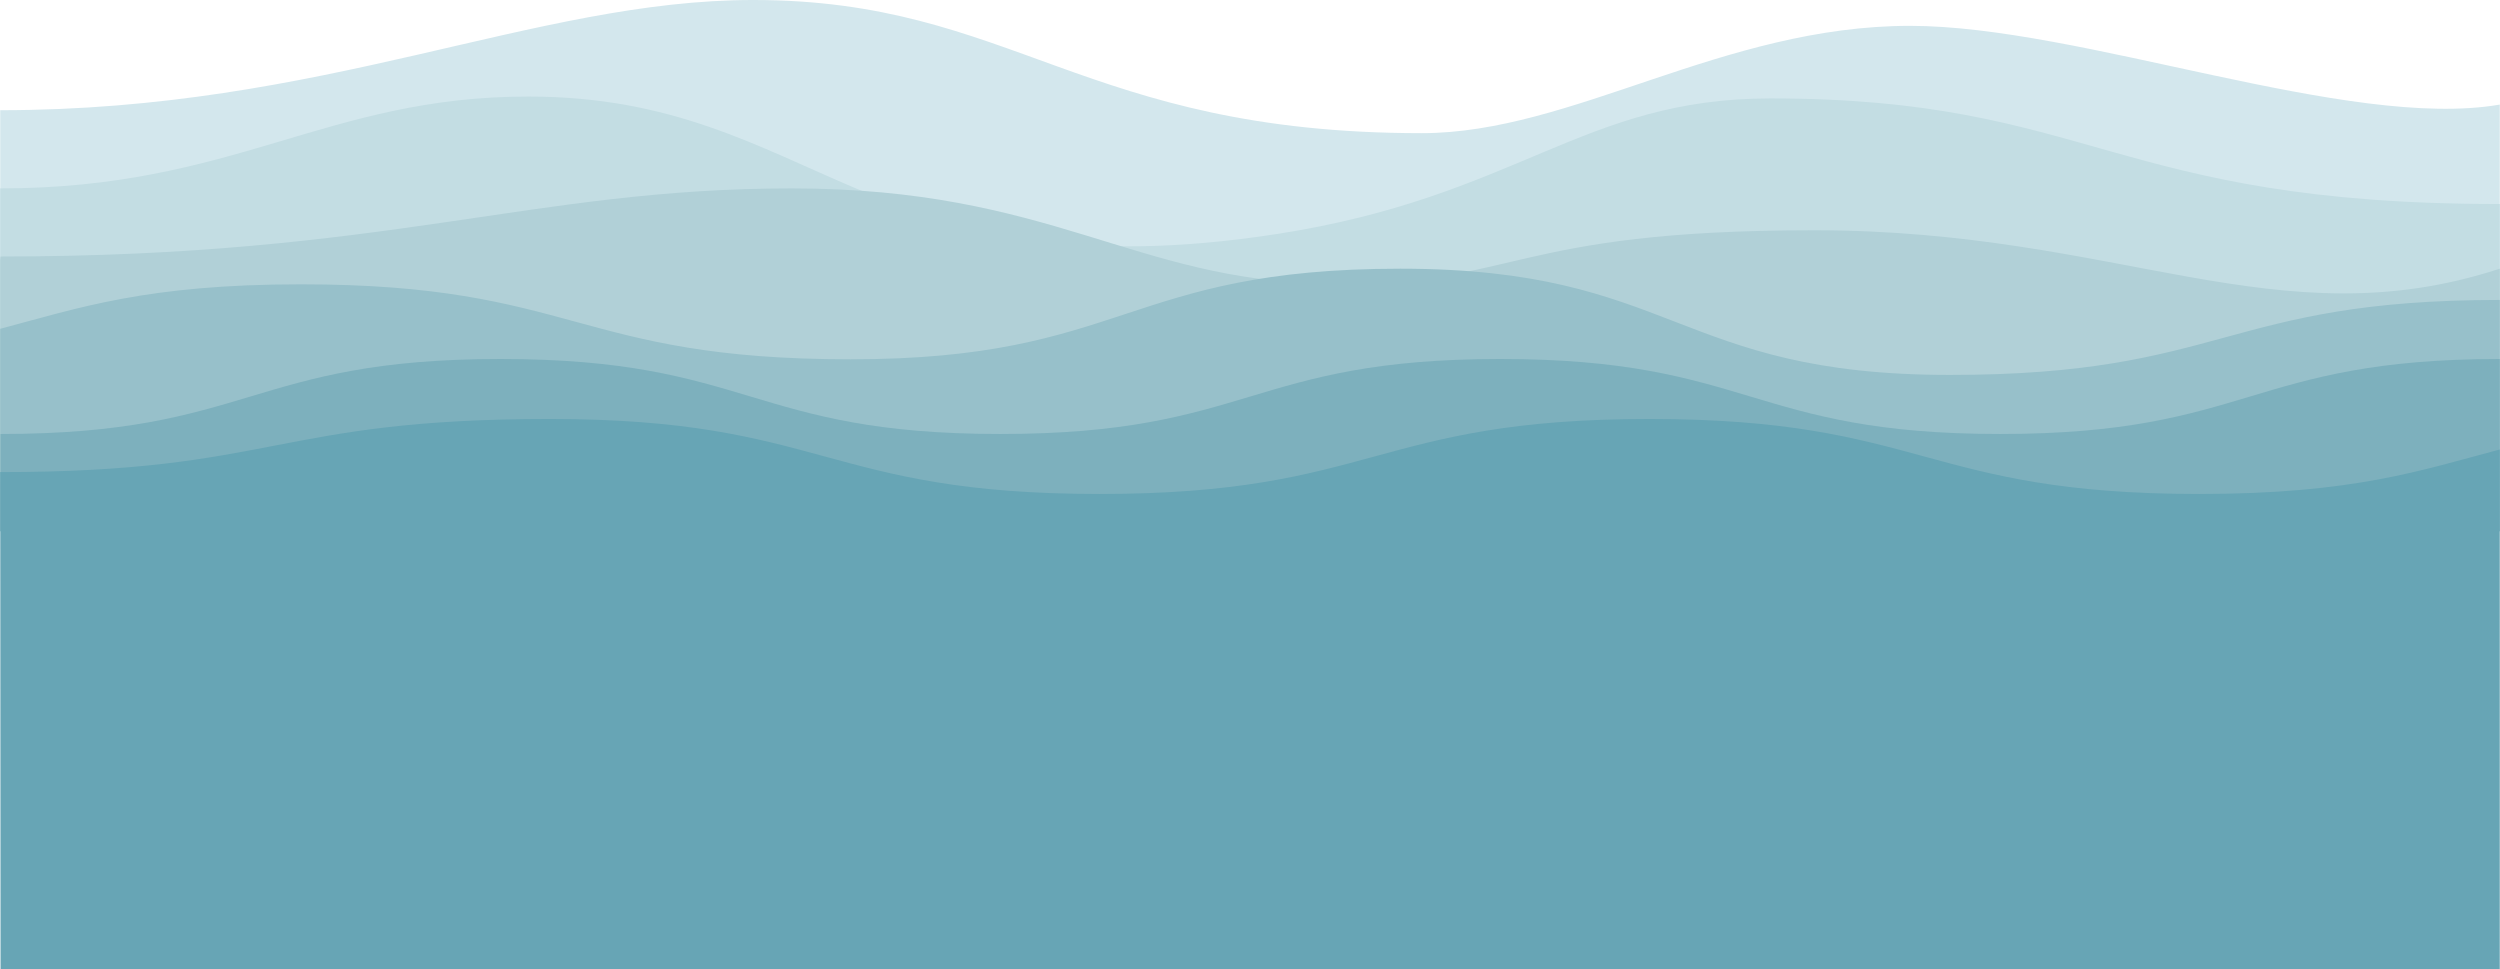
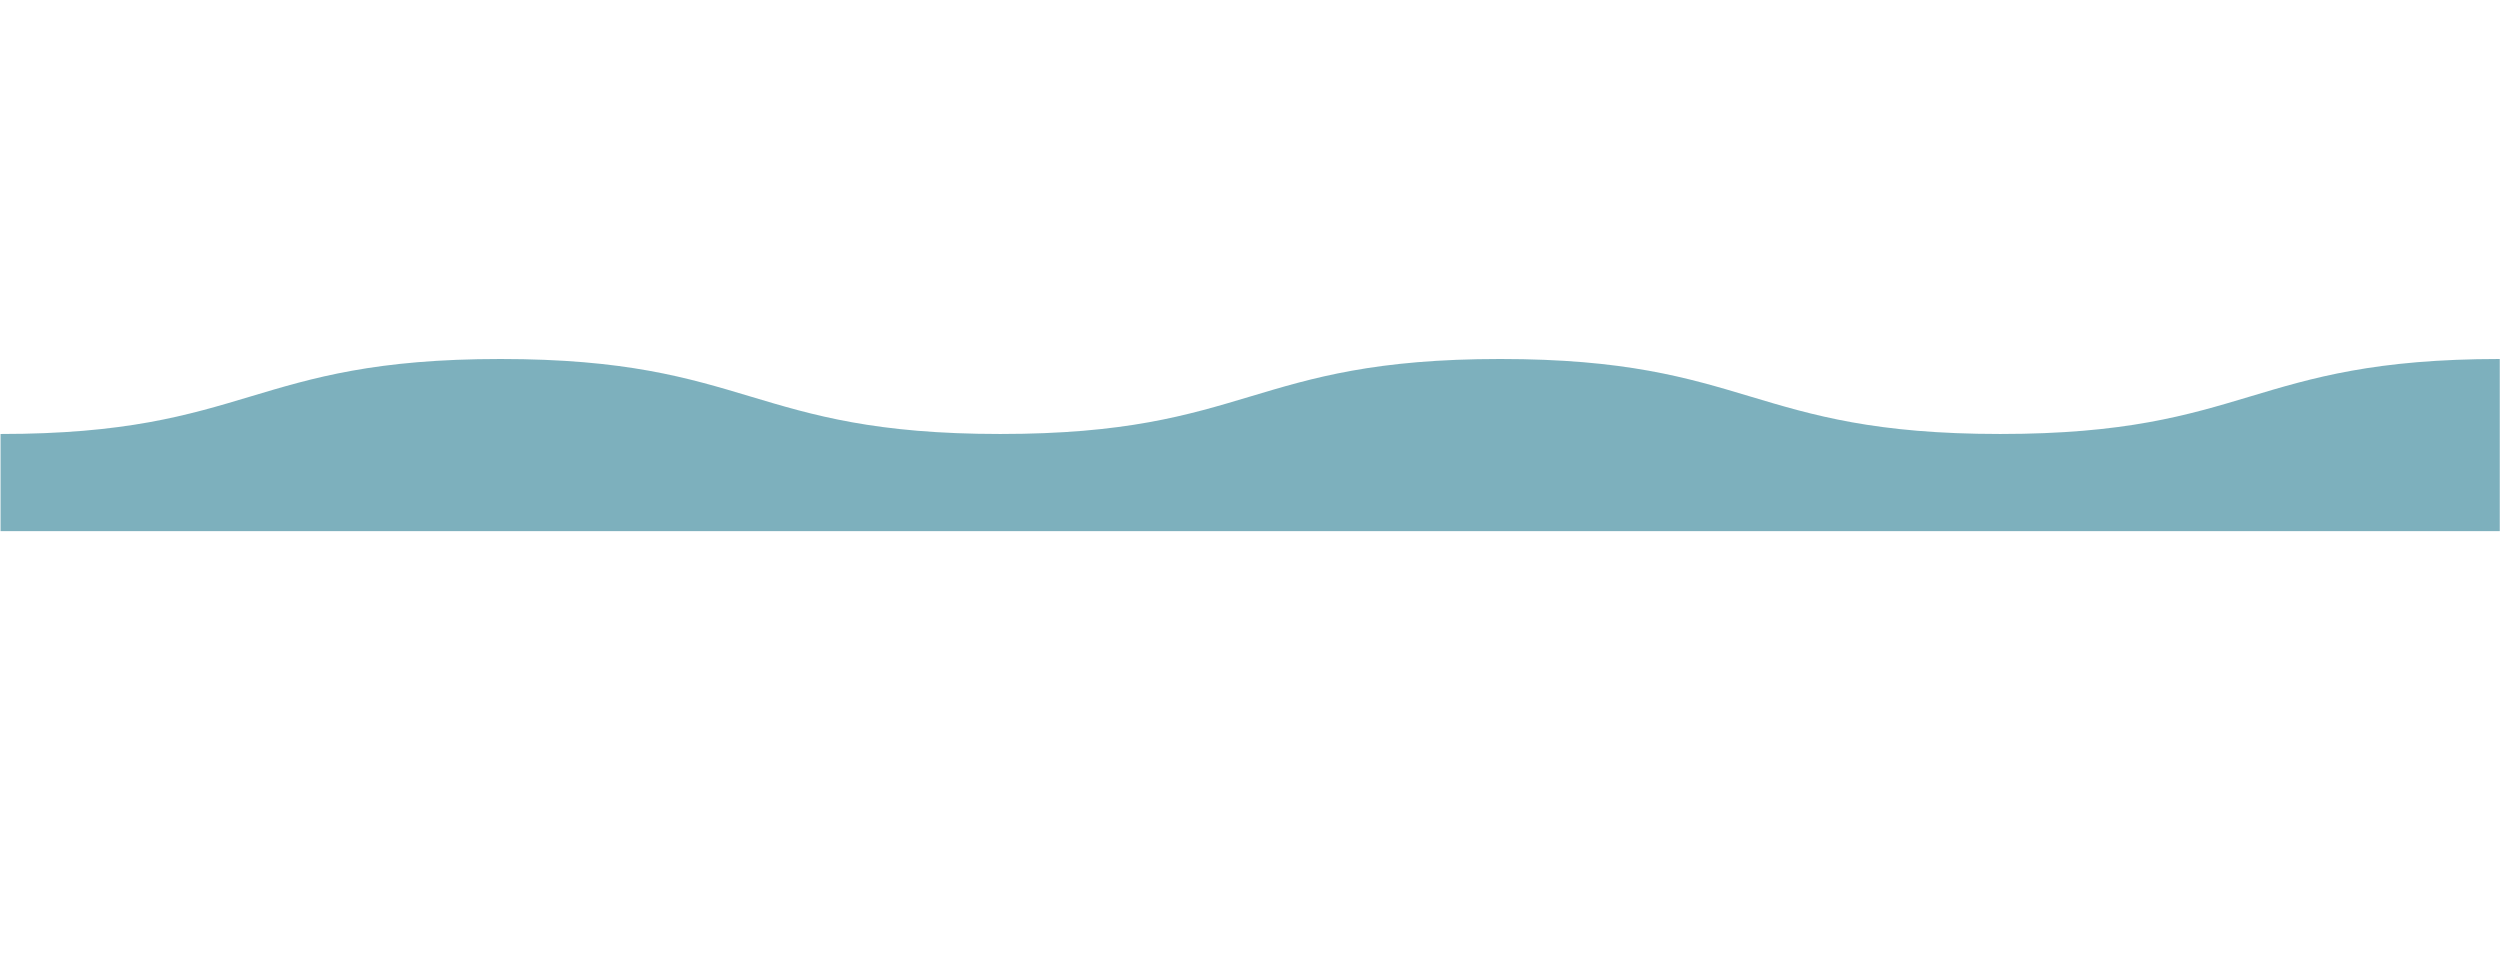
<svg xmlns="http://www.w3.org/2000/svg" xml:space="preserve" width="3840px" height="1489px" style="shape-rendering:geometricPrecision; text-rendering:geometricPrecision; image-rendering:optimizeQuality; fill-rule:evenodd; clip-rule:evenodd" viewBox="0 0 3840 1489.28">
  <defs>
    <style type="text/css"> .fil5 {fill:#67A5B5;fill-rule:nonzero} .fil4 {fill:#7DB0BD;fill-rule:nonzero} .fil3 {fill:#97C0CA;fill-rule:nonzero} .fil2 {fill:#B1D0D7;fill-rule:nonzero} .fil1 {fill:#C3DDE3;fill-rule:nonzero} .fil0 {fill:#D3E7ED;fill-rule:nonzero} </style>
  </defs>
  <g id="Layer_x0020_1">
    <g id="_2518739546272">
-       <path class="fil0" d="M0 816l0 -646.68c497.27,0 819.76,-169.32 1156.87,-169.32 398.69,0 506.33,204.59 1027.12,204.59 231.02,0 462.02,-164.88 750.05,-164.88 262.11,0 673.99,161.29 905.96,120.97l0 655.32 -3840 0z" />
-       <path class="fil1" d="M0 816l0 -526.56c360.01,0 500.17,-141.12 811.21,-141.12 442.55,0 521.91,308.32 1149.67,211.25 370.95,-57.36 468.89,-208.37 758.81,-208.37 493.43,0 524.15,162.24 1120.31,162.24l0 502.56 -3840 0z" />
-       <path class="fil2" d="M0 816l0 -417.31 0.49 -4.61c594.75,0 816.04,-104.64 1215.4,-104.64 399.36,0 525.48,141.86 822.1,146.45 291.95,4.51 278.5,-82.13 748.9,-82.13 470.39,0 710.39,170.88 1053.11,59.04l0 403.2 -3840 0z" />
-       <path class="fil3" d="M0 505.12c120.58,-31.89 224.5,-68.32 461.95,-68.32 422.26,0 422.26,115.2 844.51,115.2 422.26,0 422.26,-139.2 844.52,-139.2 422.25,0 422.25,163.2 844.51,163.2 422.25,0 422.25,-115.2 844.51,-115.2l0 355.2 -3840 0 0 -310.88z" />
      <path class="fil4" d="M1536.49 666.72c384,0 384,-115.2 768,-115.2 384,0 384,115.2 768,115.2 383.83,0 384,-115.1 767.51,-115.2l0 264.48 -3839.51 0 0 -149.28c384,0 384,-115.2 768,-115.2 384,0 384,115.2 768,115.2z" />
-       <path class="fil5" d="M1689.03 758.88c422.25,0 422.25,-115.2 844.51,-115.2 422.25,0 422.25,115.2 844.51,115.2 237.45,0 341.38,-36.43 461.95,-68.32l0 798.72 -3839.52 0c0,-71.67 -0.47,-692.49 -0.47,-764 422.25,0 422.25,-81.6 844.51,-81.6 422.25,0 422.25,115.2 844.51,115.2z" />
    </g>
  </g>
</svg>